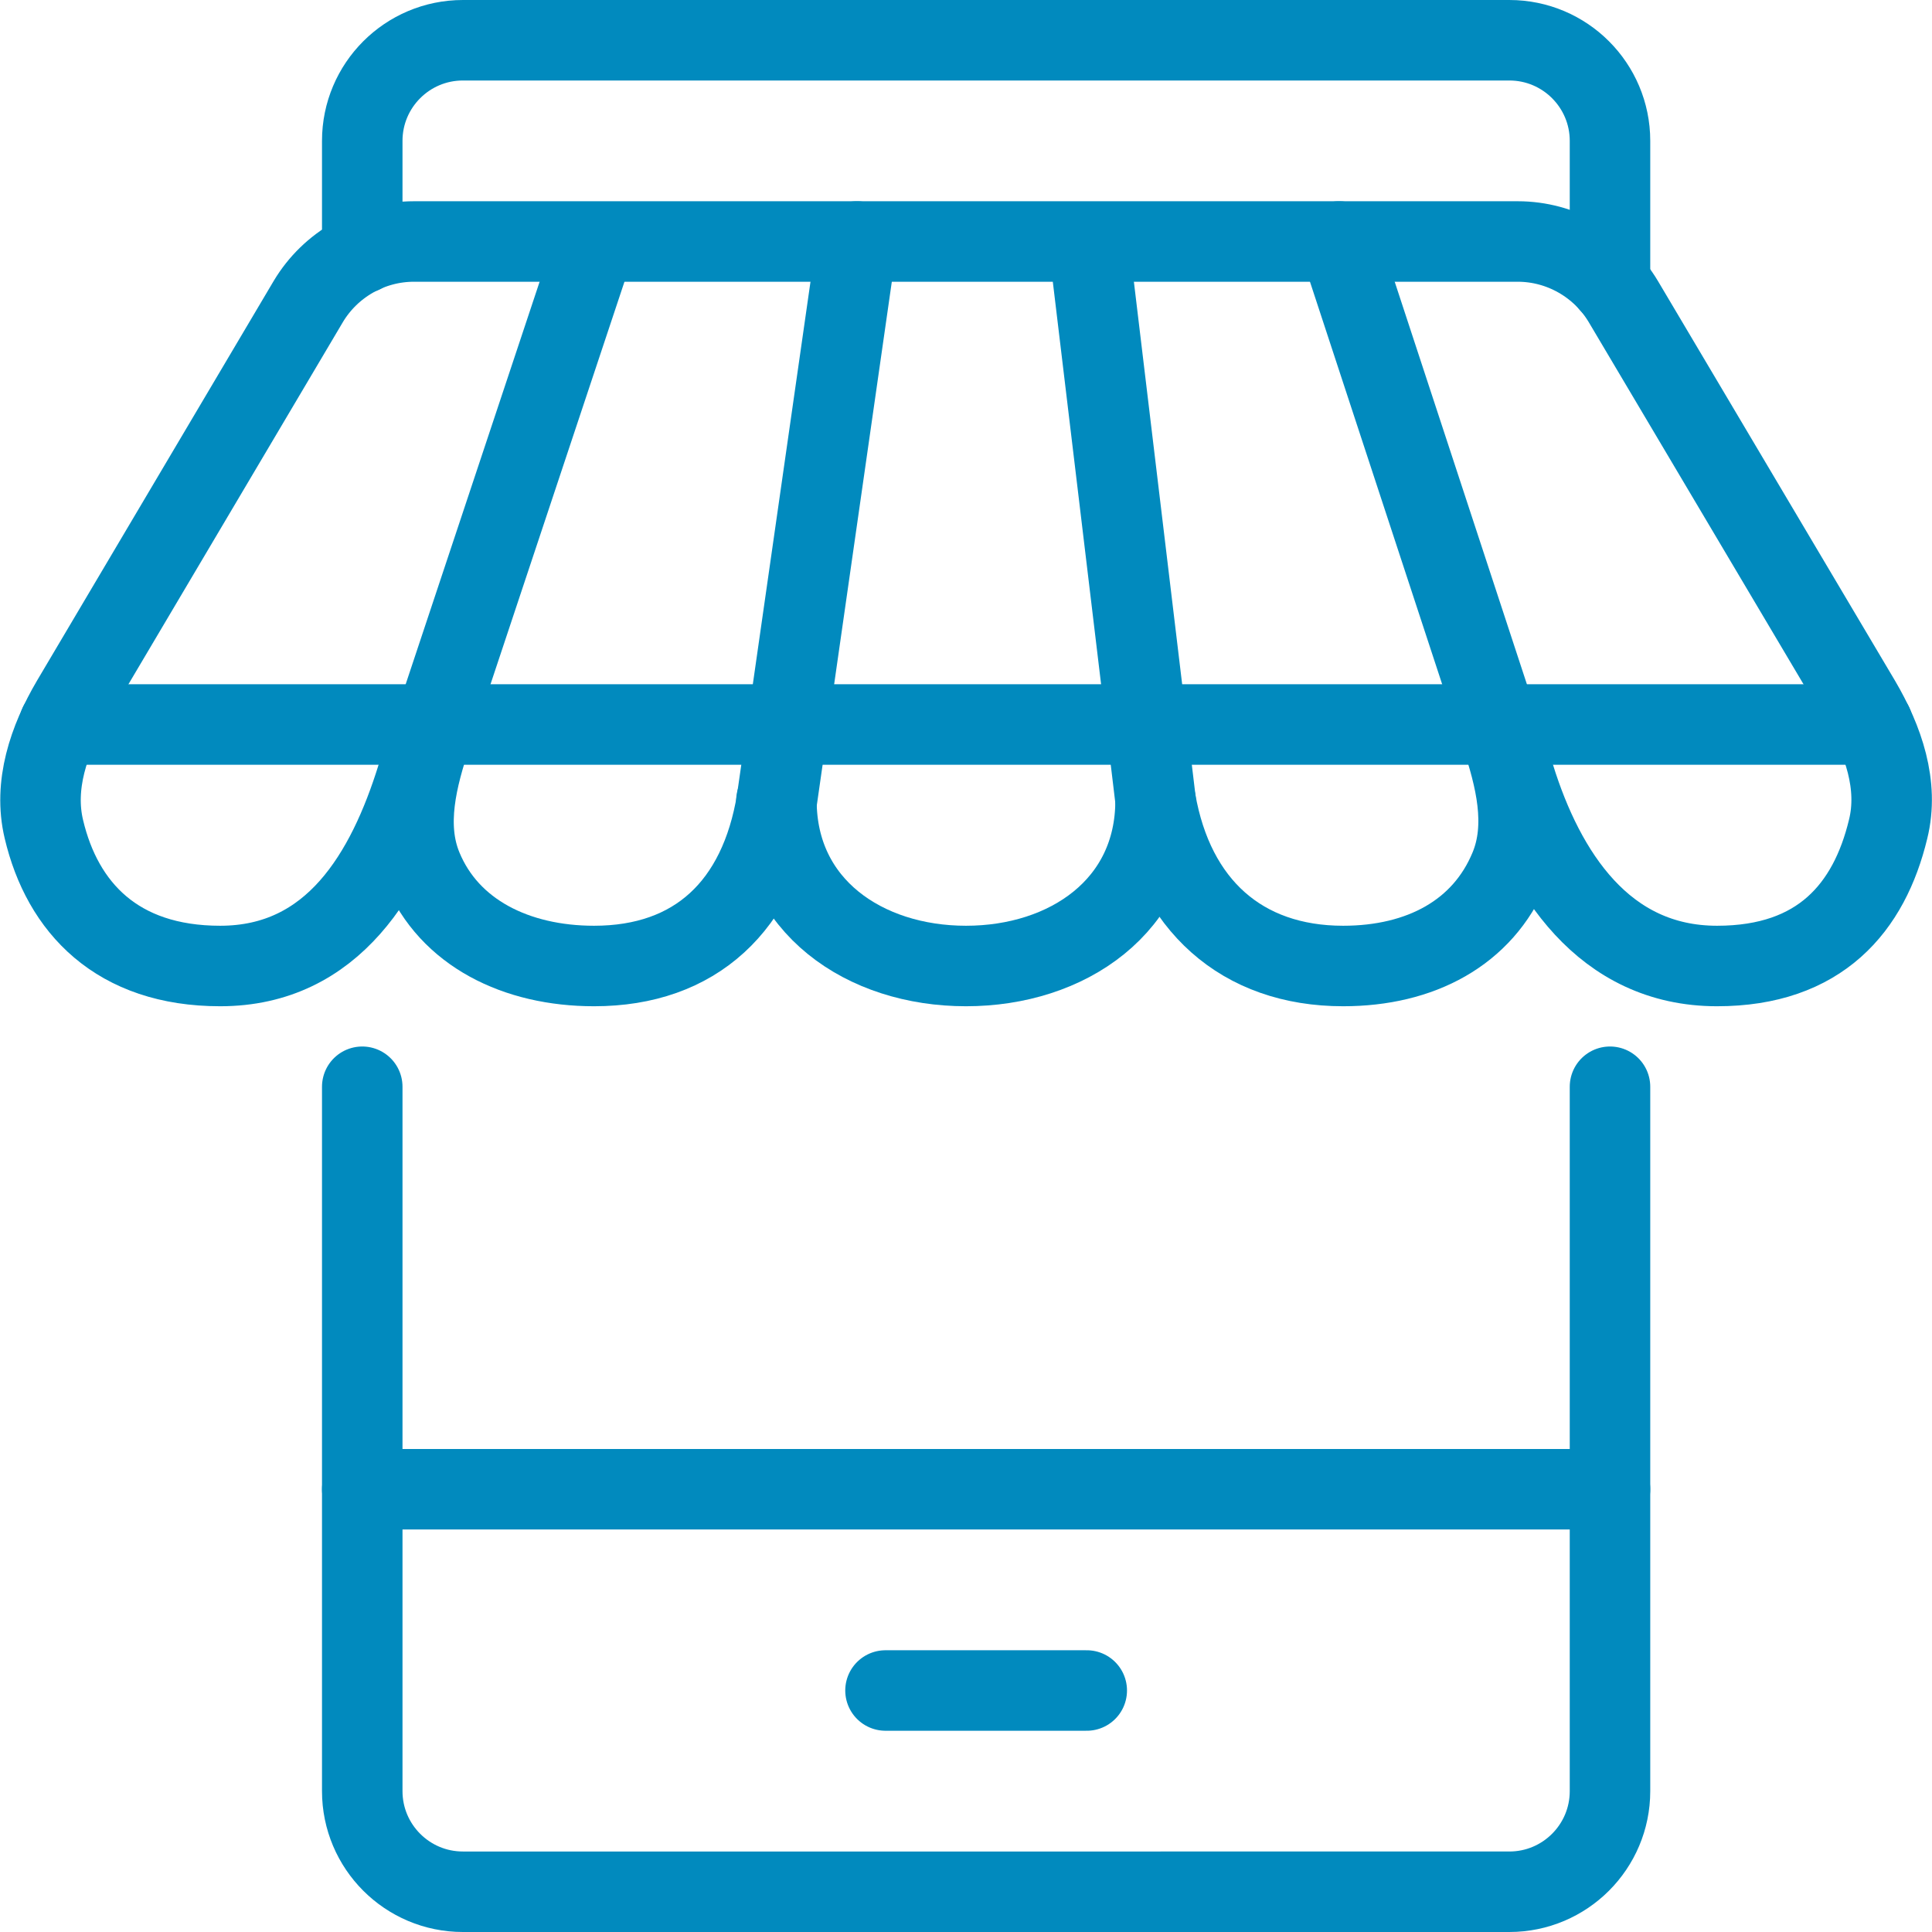
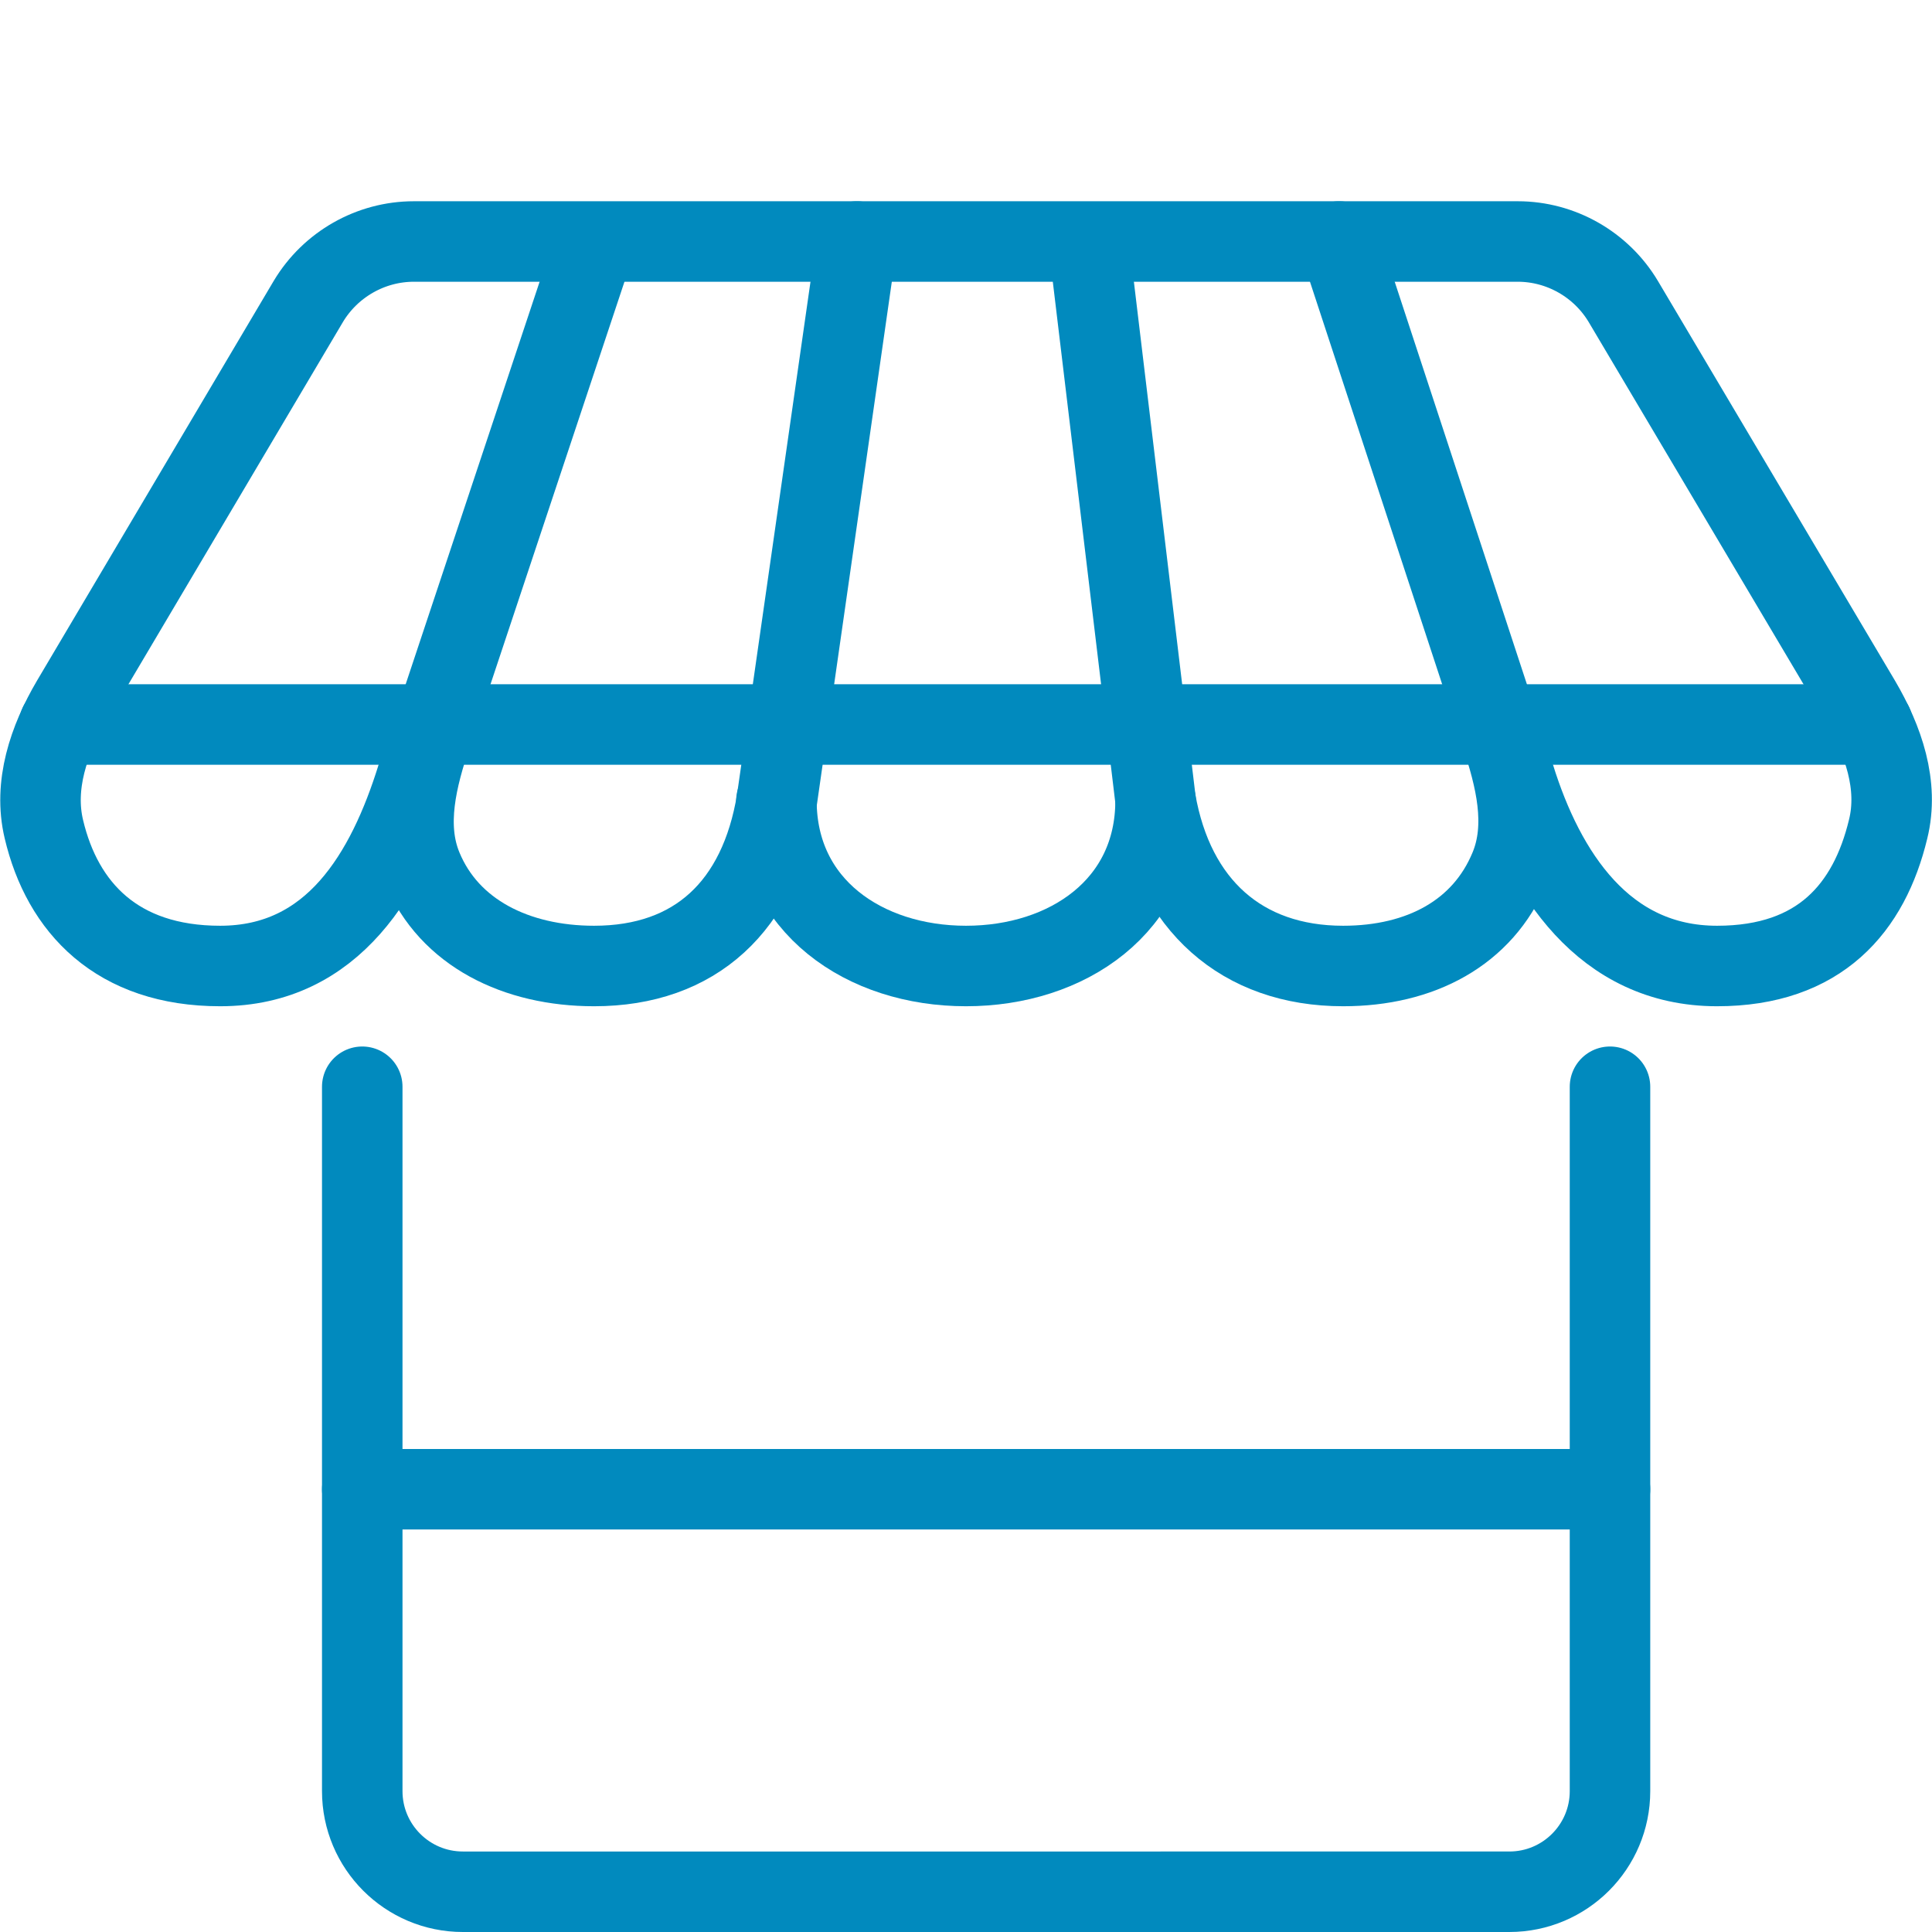
<svg xmlns="http://www.w3.org/2000/svg" id="Layer_2" data-name="Layer 2" viewBox="0 0 48 48">
  <defs>
    <style>
      .cls-1 {
        fill: none;
        stroke: #018abe;
        stroke-linecap: round;
        stroke-linejoin: round;
        stroke-width: 2px;
      }
    </style>
  </defs>
  <g id="Marketing_icons" data-name="Marketing icons">
    <g>
      <line class="cls-1" x1="9" y1="37" x2="40" y2="37" />
-       <line class="cls-1" x1="22" y1="42" x2="27" y2="42" />
      <path class="cls-1" d="M40,27v17.5c0,1.38-1.12,2.5-2.5,2.5H11.5c-1.38,0-2.5-1.12-2.5-2.5V27" />
-       <path class="cls-1" d="M9,6.29V3.5c0-1.38,1.12-2.5,2.5-2.5h26c1.38,0,2.5,1.12,2.5,2.5v3.54" />
      <path class="cls-1" d="M28.71,19.89c0,2.62-2.19,4.11-4.71,4.11s-4.71-1.49-4.71-4.11" />
      <path class="cls-1" d="M10.36,19.3c-.74,2.38-2.07,4.7-4.89,4.7-2.56,0-3.92-1.45-4.38-3.4-.26-1.09,.12-2.21,.69-3.18L7.66,7.49c.55-.92,1.55-1.49,2.62-1.49h27.43c1.07,0,2.07,.57,2.62,1.49l5.89,9.93c.57,.97,.96,2.09,.69,3.18-.47,1.95-1.69,3.4-4.25,3.4-2.82,0-4.29-2.32-5.03-4.7" />
      <line class="cls-1" x1="1.47" y1="18" x2="46.53" y2="18" />
      <path class="cls-1" d="M14.73,6.19l-4.01,12.05c-.36,1.08-.67,2.26-.23,3.32,.67,1.62,2.34,2.44,4.27,2.44,2.52,0,4.11-1.49,4.54-4.11l1.99-13.89" />
      <path class="cls-1" d="M33.27,6l4.02,12.24c.36,1.08,.66,2.26,.22,3.32-.67,1.62-2.22,2.44-4.14,2.44-2.52,0-4.21-1.52-4.66-4.11l-1.63-13.59" />
    </g>
  </g>
</svg>